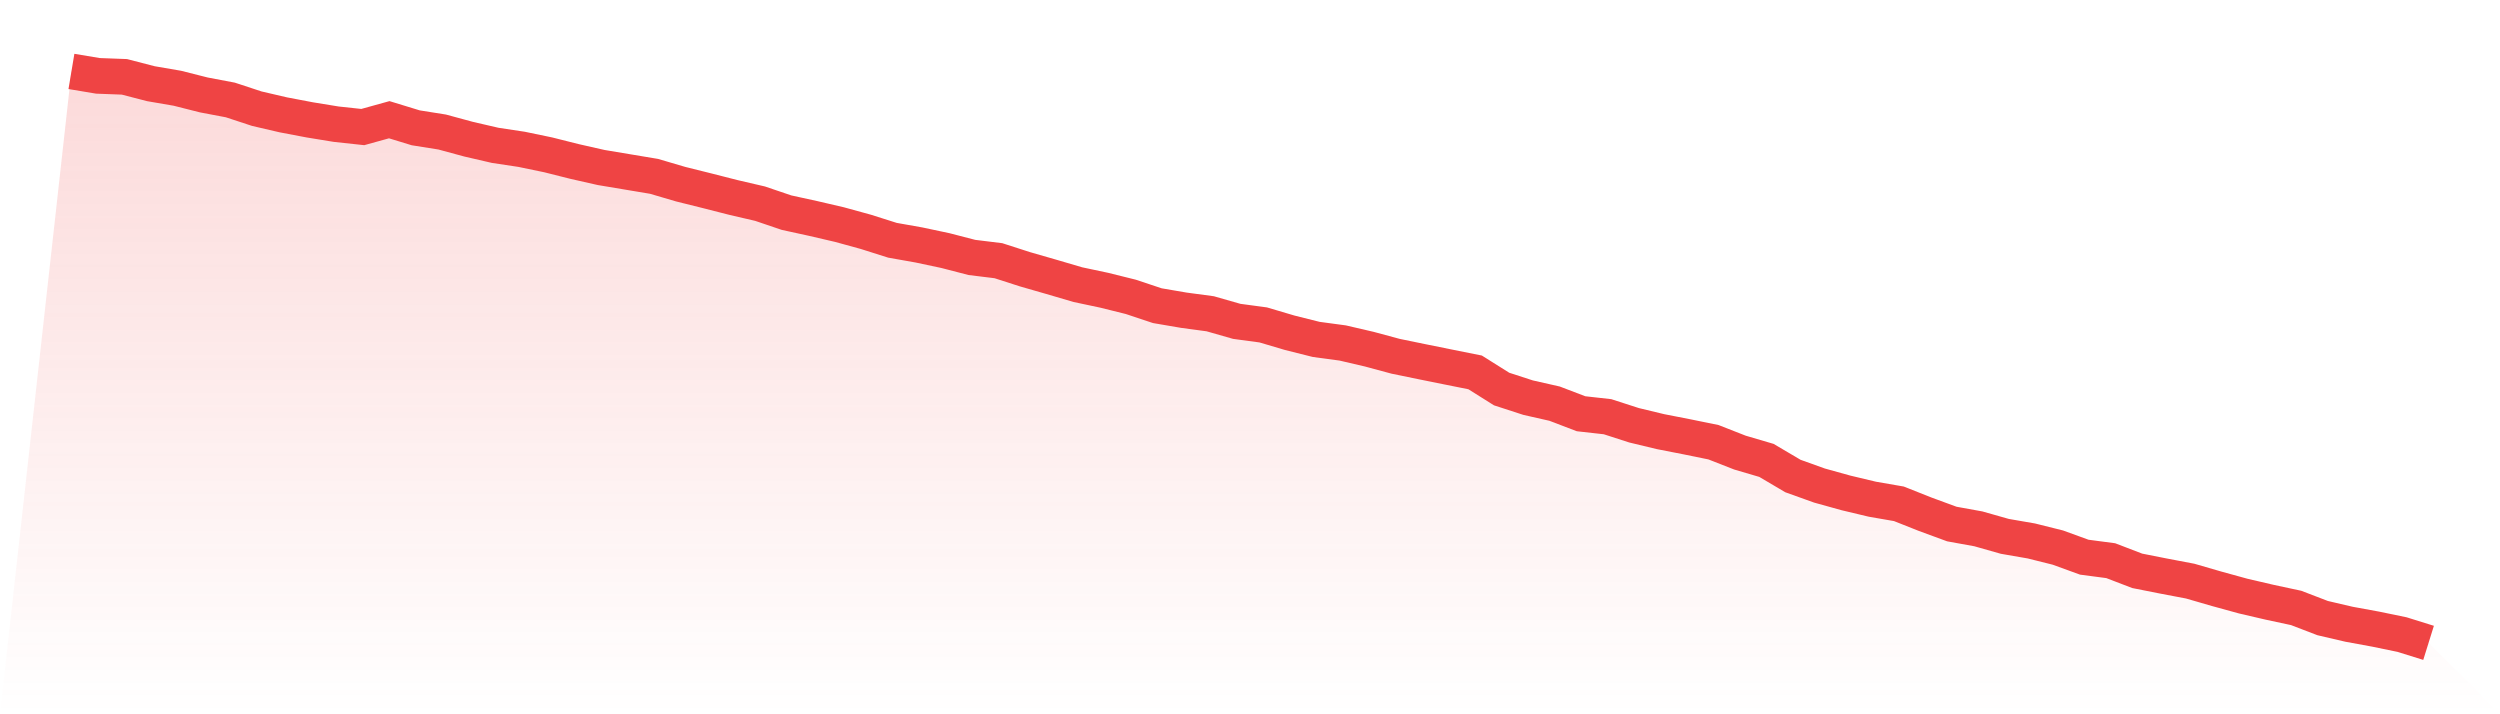
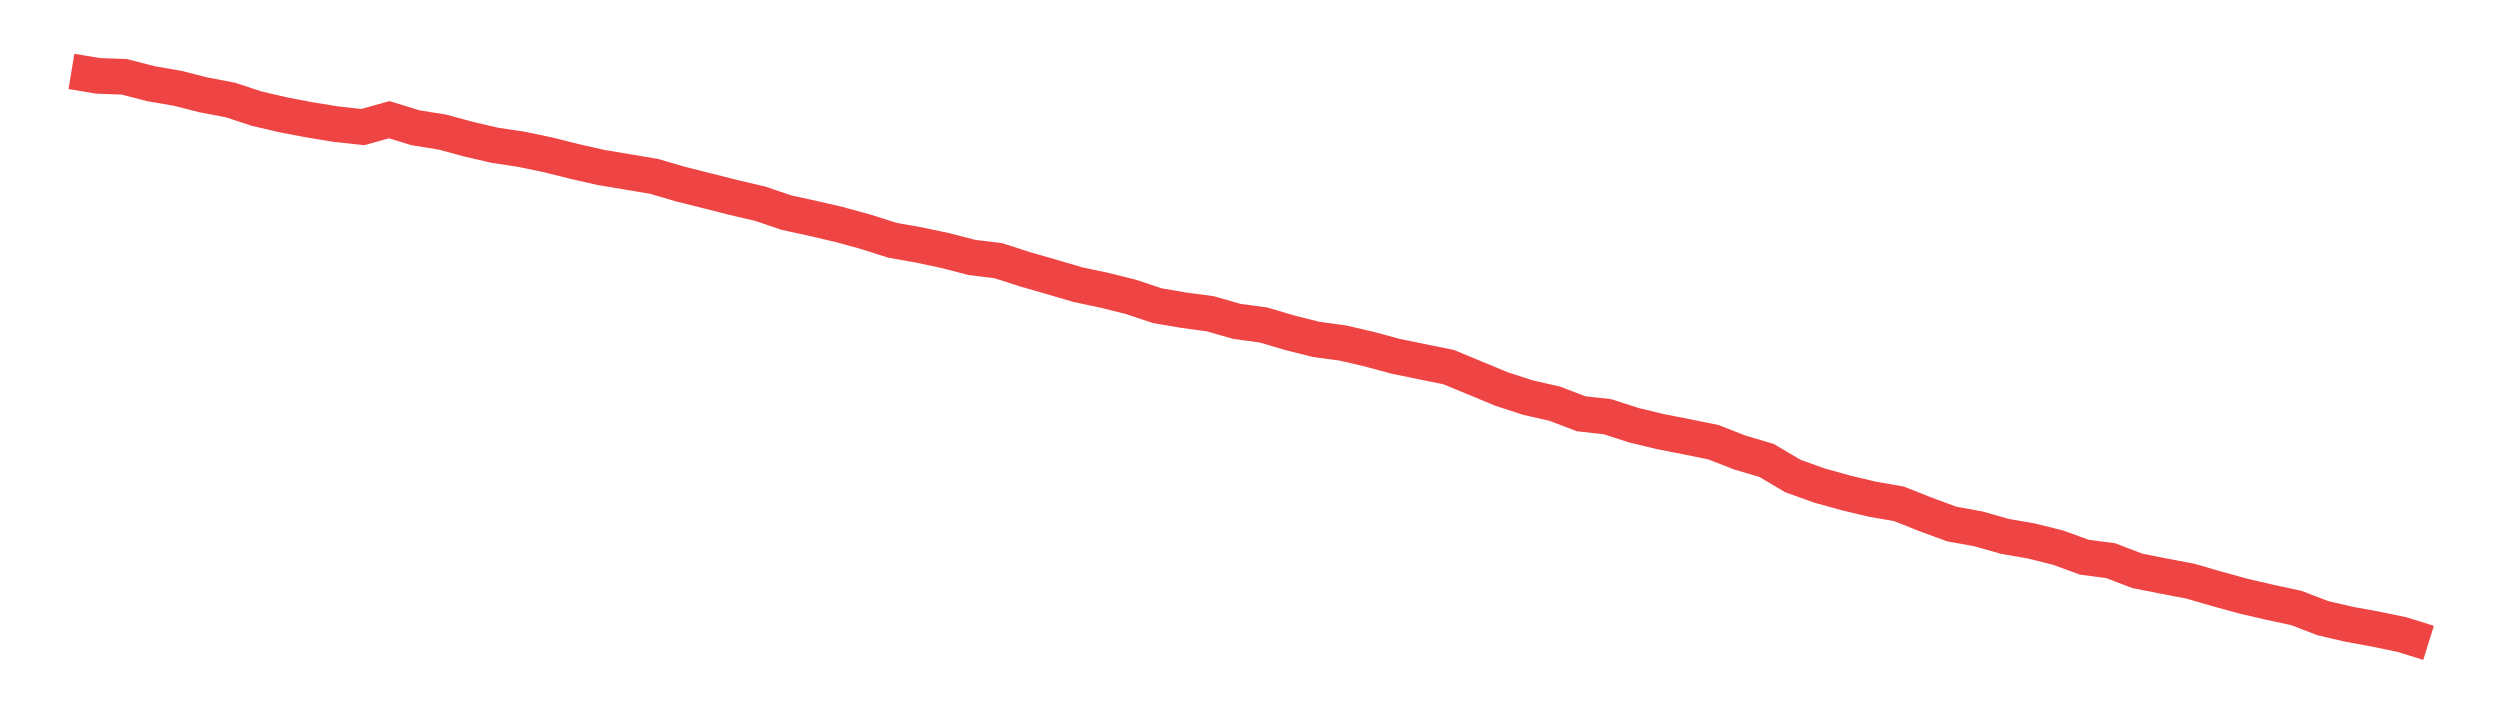
<svg xmlns="http://www.w3.org/2000/svg" viewBox="0 0 140 40">
  <defs>
    <linearGradient id="gradient" x1="0" x2="0" y1="0" y2="1">
      <stop offset="0%" stop-color="#ef4444" stop-opacity="0.2" />
      <stop offset="100%" stop-color="#ef4444" stop-opacity="0" />
    </linearGradient>
  </defs>
-   <path d="M4,4 L4,4 L5.483,4.248 L6.966,4.303 L8.449,4.687 L9.933,4.942 L11.416,5.317 L12.899,5.598 L14.382,6.086 L15.865,6.431 L17.348,6.713 L18.831,6.955 L20.315,7.115 L21.798,6.704 L23.281,7.158 L24.764,7.394 L26.247,7.796 L27.73,8.139 L29.213,8.363 L30.697,8.671 L32.18,9.044 L33.663,9.38 L35.146,9.628 L36.629,9.876 L38.112,10.312 L39.596,10.682 L41.079,11.06 L42.562,11.405 L44.045,11.908 L45.528,12.232 L47.011,12.577 L48.494,12.985 L49.978,13.455 L51.461,13.718 L52.944,14.033 L54.427,14.417 L55.91,14.599 L57.393,15.077 L58.876,15.504 L60.36,15.94 L61.843,16.255 L63.326,16.624 L64.809,17.118 L66.292,17.372 L67.775,17.572 L69.258,17.996 L70.742,18.196 L72.225,18.635 L73.708,19.007 L75.191,19.207 L76.674,19.552 L78.157,19.952 L79.64,20.257 L81.124,20.557 L82.607,20.854 L84.09,21.786 L85.573,22.268 L87.056,22.604 L88.539,23.17 L90.022,23.336 L91.506,23.815 L92.989,24.172 L94.472,24.462 L95.955,24.765 L97.438,25.346 L98.921,25.782 L100.404,26.657 L101.888,27.19 L103.371,27.602 L104.854,27.956 L106.337,28.213 L107.82,28.801 L109.303,29.346 L110.787,29.615 L112.27,30.036 L113.753,30.293 L115.236,30.663 L116.719,31.202 L118.202,31.398 L119.685,31.967 L121.169,32.261 L122.652,32.543 L124.135,32.973 L125.618,33.381 L127.101,33.726 L128.584,34.044 L130.067,34.613 L131.551,34.959 L133.034,35.231 L134.517,35.537 L136,36 L140,40 L0,40 z" fill="url(#gradient)" />
-   <path d="M4,4 L4,4 L5.483,4.248 L6.966,4.303 L8.449,4.687 L9.933,4.942 L11.416,5.317 L12.899,5.598 L14.382,6.086 L15.865,6.431 L17.348,6.713 L18.831,6.955 L20.315,7.115 L21.798,6.704 L23.281,7.158 L24.764,7.394 L26.247,7.796 L27.73,8.139 L29.213,8.363 L30.697,8.671 L32.18,9.044 L33.663,9.38 L35.146,9.628 L36.629,9.876 L38.112,10.312 L39.596,10.682 L41.079,11.06 L42.562,11.405 L44.045,11.908 L45.528,12.232 L47.011,12.577 L48.494,12.985 L49.978,13.455 L51.461,13.718 L52.944,14.033 L54.427,14.417 L55.91,14.599 L57.393,15.077 L58.876,15.504 L60.36,15.94 L61.843,16.255 L63.326,16.624 L64.809,17.118 L66.292,17.372 L67.775,17.572 L69.258,17.996 L70.742,18.196 L72.225,18.635 L73.708,19.007 L75.191,19.207 L76.674,19.552 L78.157,19.952 L79.64,20.257 L81.124,20.557 L82.607,20.854 L84.09,21.786 L85.573,22.268 L87.056,22.604 L88.539,23.17 L90.022,23.336 L91.506,23.815 L92.989,24.172 L94.472,24.462 L95.955,24.765 L97.438,25.346 L98.921,25.782 L100.404,26.657 L101.888,27.19 L103.371,27.602 L104.854,27.956 L106.337,28.213 L107.82,28.801 L109.303,29.346 L110.787,29.615 L112.27,30.036 L113.753,30.293 L115.236,30.663 L116.719,31.202 L118.202,31.398 L119.685,31.967 L121.169,32.261 L122.652,32.543 L124.135,32.973 L125.618,33.381 L127.101,33.726 L128.584,34.044 L130.067,34.613 L131.551,34.959 L133.034,35.231 L134.517,35.537 L136,36" fill="none" stroke="#ef4444" stroke-width="2" />
+   <path d="M4,4 L4,4 L5.483,4.248 L6.966,4.303 L8.449,4.687 L9.933,4.942 L11.416,5.317 L12.899,5.598 L14.382,6.086 L15.865,6.431 L17.348,6.713 L18.831,6.955 L20.315,7.115 L21.798,6.704 L23.281,7.158 L24.764,7.394 L26.247,7.796 L27.73,8.139 L29.213,8.363 L30.697,8.671 L32.18,9.044 L33.663,9.38 L35.146,9.628 L36.629,9.876 L38.112,10.312 L39.596,10.682 L41.079,11.06 L42.562,11.405 L44.045,11.908 L45.528,12.232 L47.011,12.577 L48.494,12.985 L49.978,13.455 L51.461,13.718 L52.944,14.033 L54.427,14.417 L55.91,14.599 L57.393,15.077 L58.876,15.504 L60.36,15.94 L61.843,16.255 L63.326,16.624 L64.809,17.118 L66.292,17.372 L67.775,17.572 L69.258,17.996 L70.742,18.196 L72.225,18.635 L73.708,19.007 L75.191,19.207 L76.674,19.552 L78.157,19.952 L79.64,20.257 L81.124,20.557 L84.09,21.786 L85.573,22.268 L87.056,22.604 L88.539,23.17 L90.022,23.336 L91.506,23.815 L92.989,24.172 L94.472,24.462 L95.955,24.765 L97.438,25.346 L98.921,25.782 L100.404,26.657 L101.888,27.19 L103.371,27.602 L104.854,27.956 L106.337,28.213 L107.82,28.801 L109.303,29.346 L110.787,29.615 L112.27,30.036 L113.753,30.293 L115.236,30.663 L116.719,31.202 L118.202,31.398 L119.685,31.967 L121.169,32.261 L122.652,32.543 L124.135,32.973 L125.618,33.381 L127.101,33.726 L128.584,34.044 L130.067,34.613 L131.551,34.959 L133.034,35.231 L134.517,35.537 L136,36" fill="none" stroke="#ef4444" stroke-width="2" />
</svg>